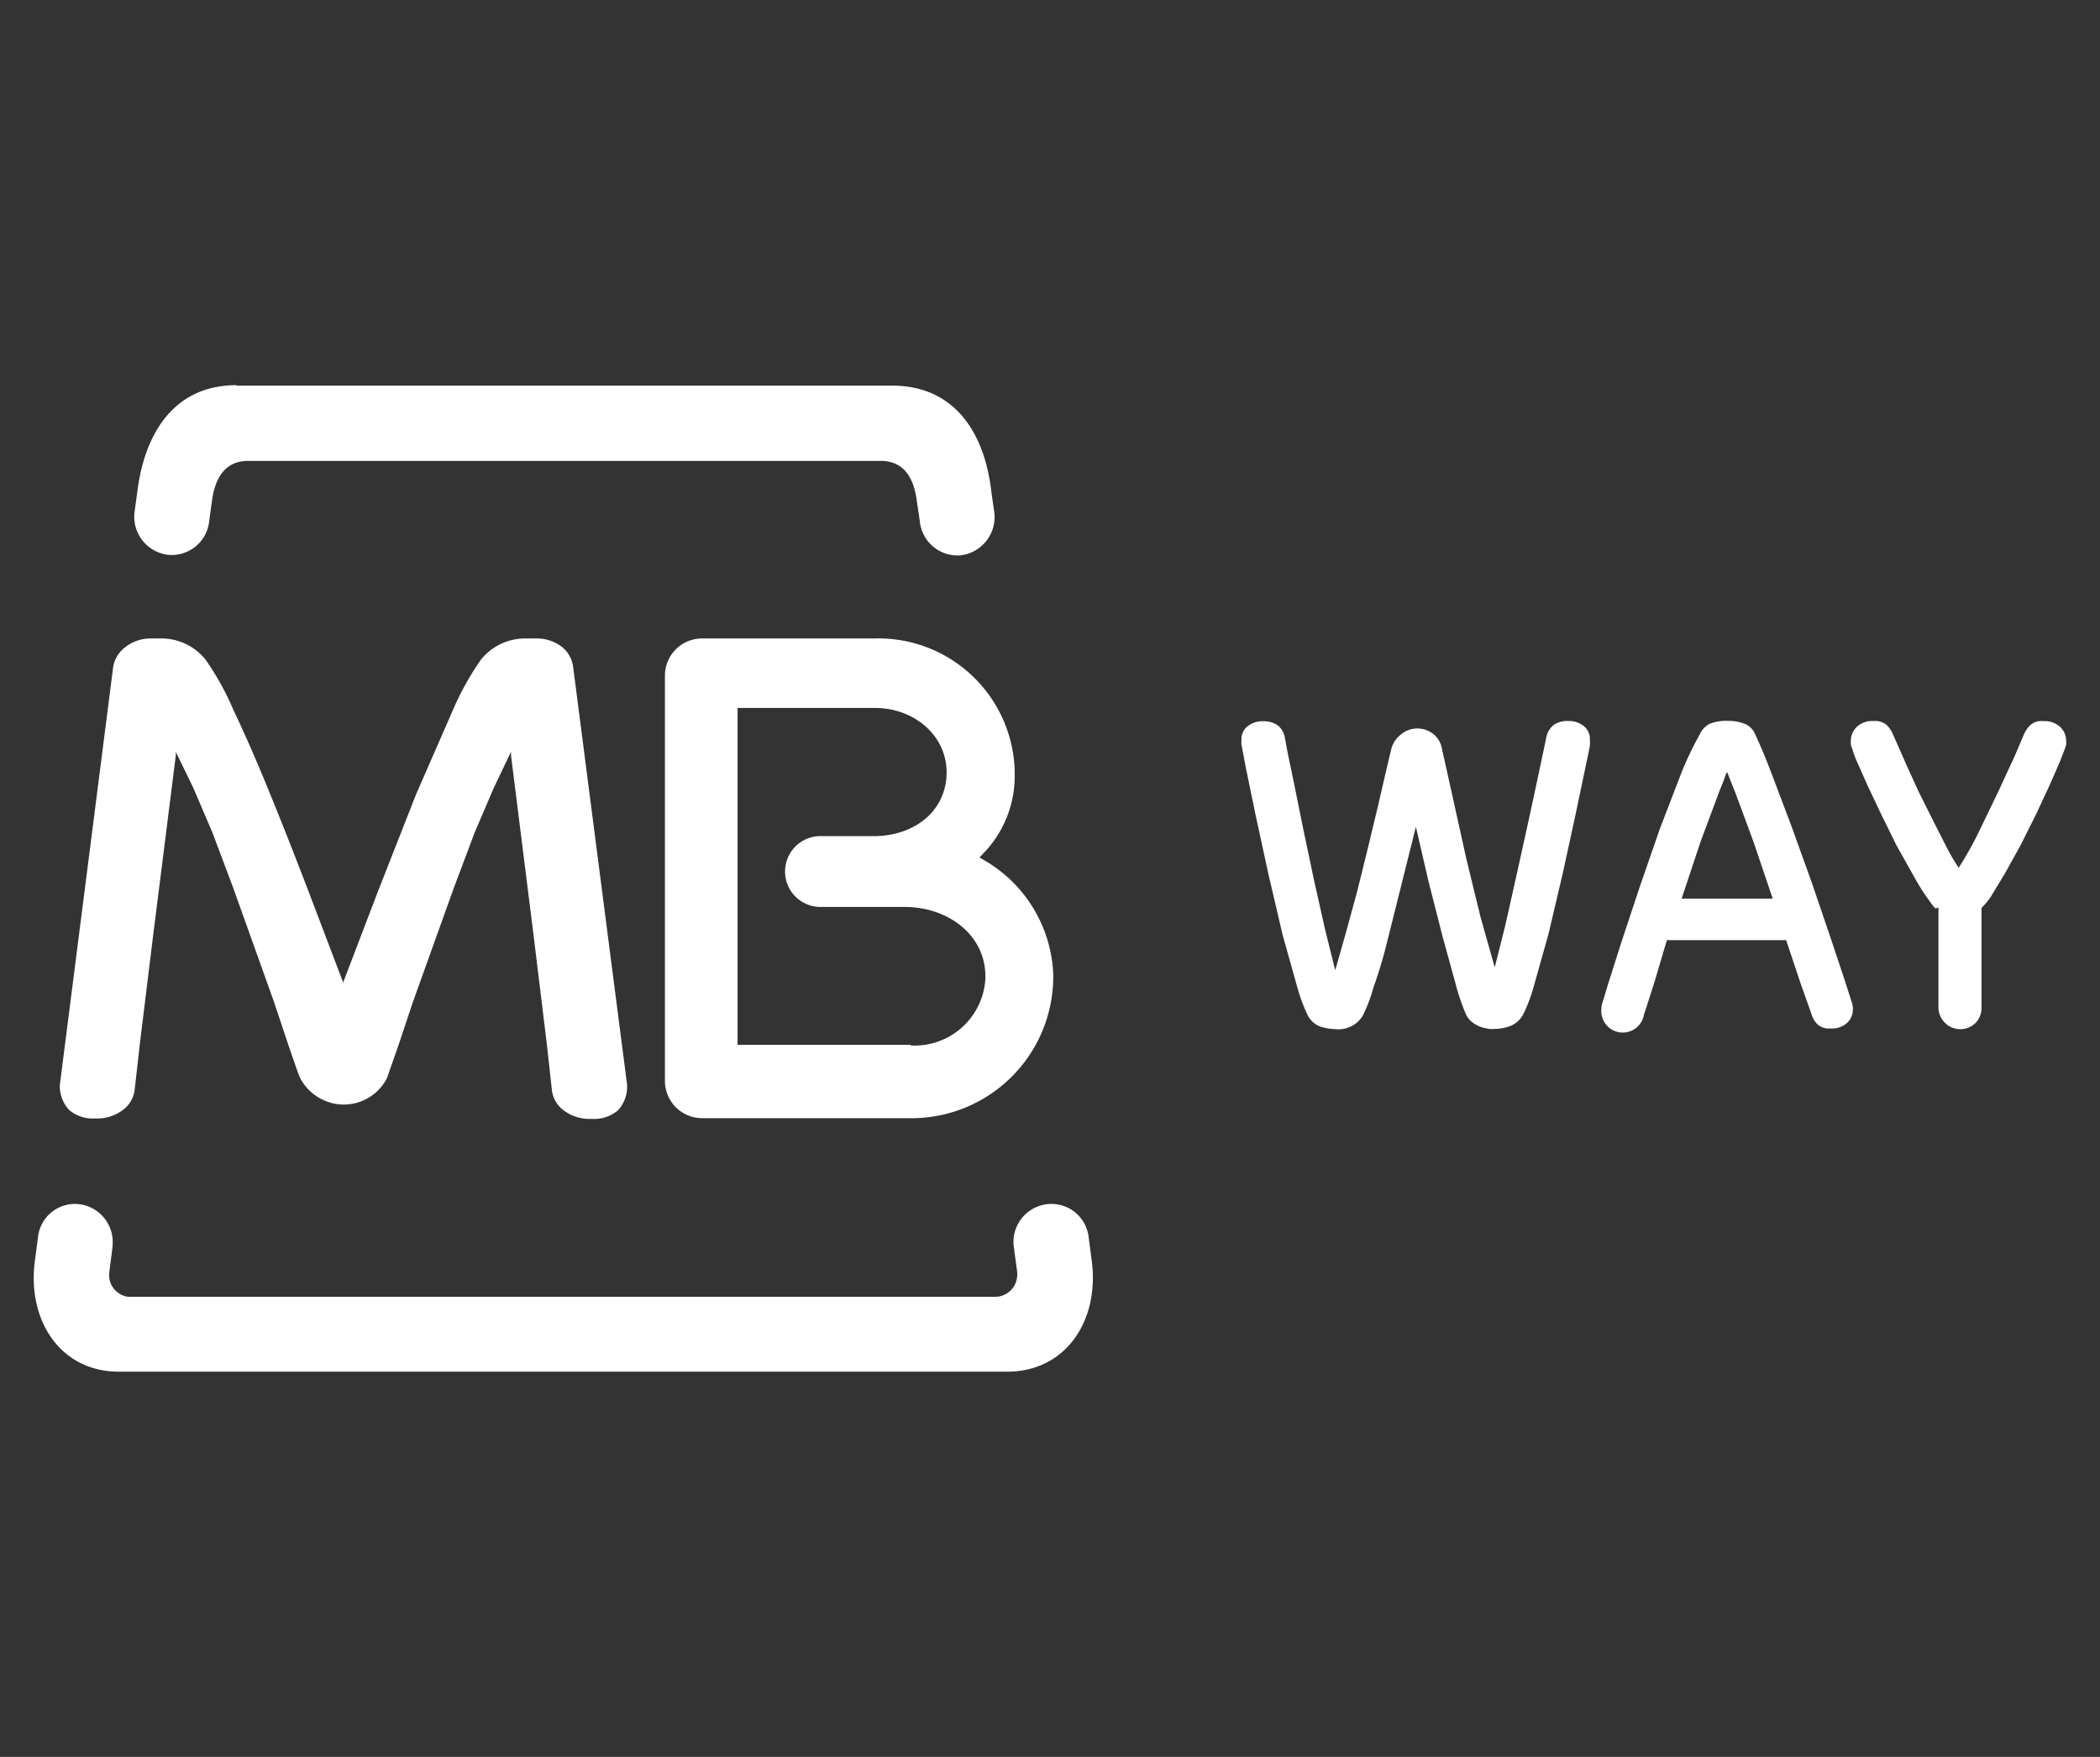
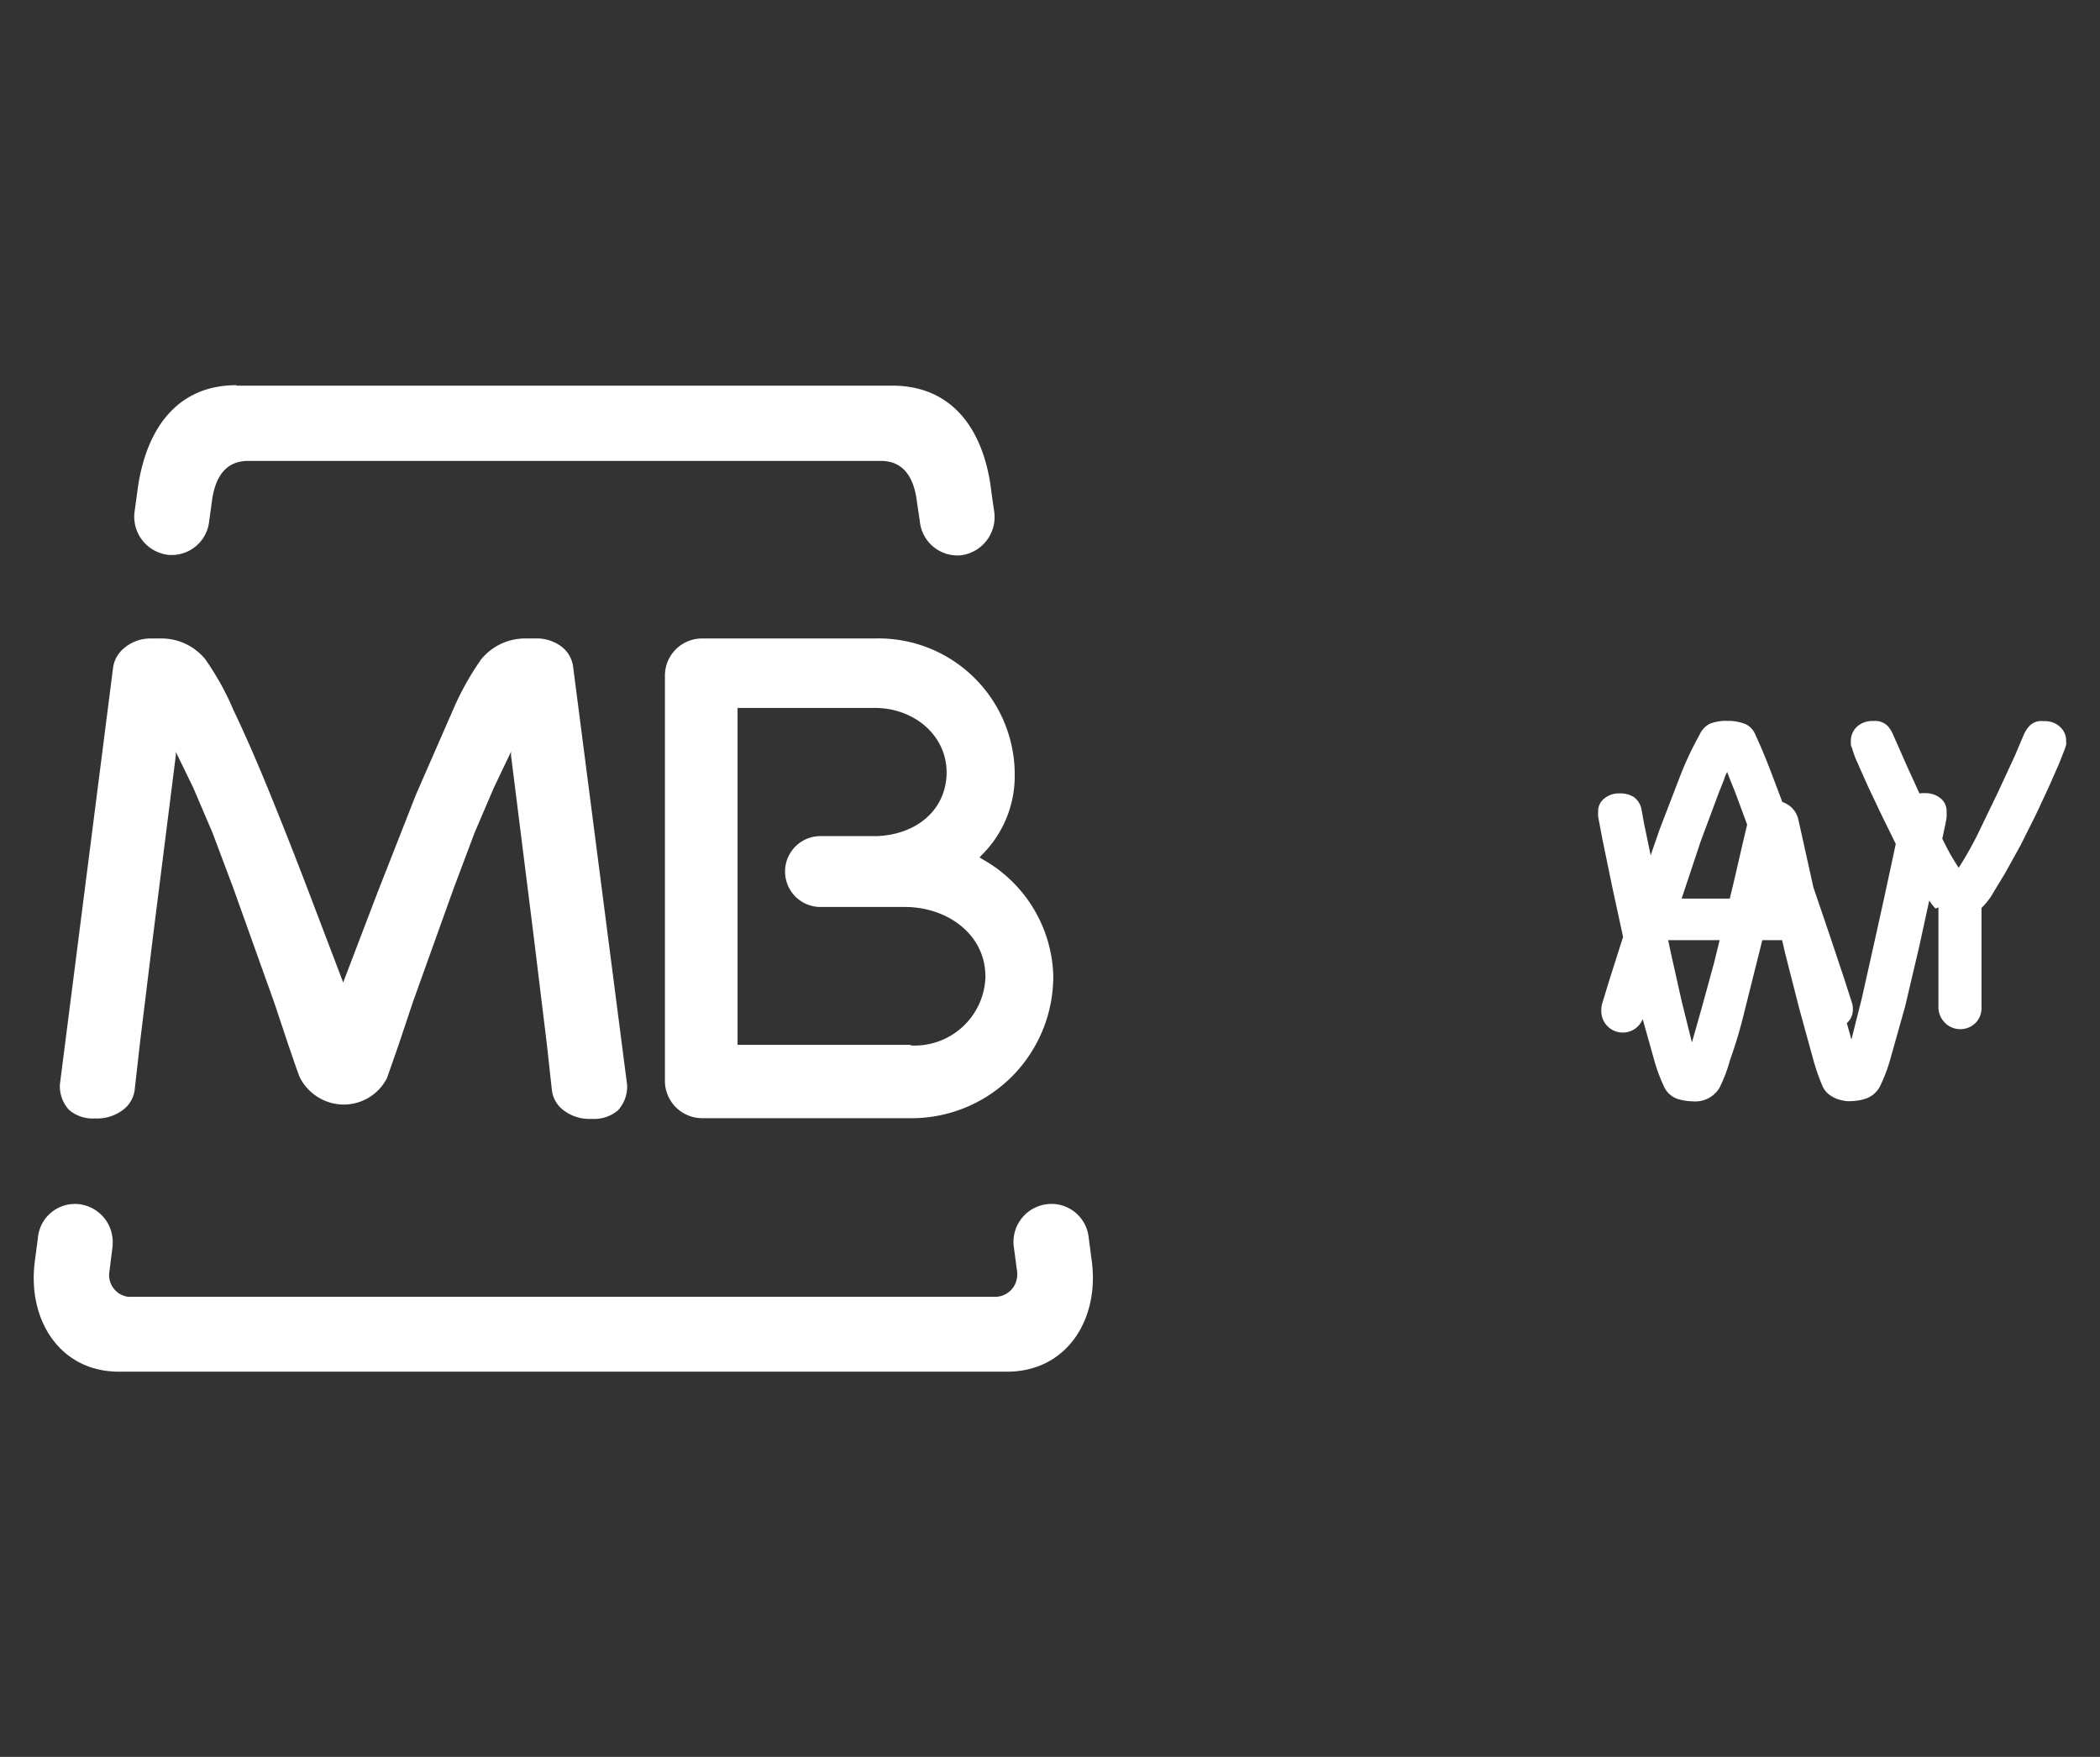
<svg xmlns="http://www.w3.org/2000/svg" width="49" height="41" fill="none">
  <rect width="100%" height="100%" fill="#333333" stroke="none" />
-   <path d="M45.164 21.203a.966.966 0 0 1-.106-.126l-.109-.152c-.106-.149-.215-.331-.331-.543l-.371-.662-.354-.721-.314-.662-.241-.543a2.17 2.17 0 0 1-.122-.331.443.443 0 0 1-.03-.086v-.083a.457.457 0 0 1 .139-.331.523.523 0 0 1 .387-.136.41.41 0 0 1 .331.112.728.728 0 0 1 .136.222l.109.245.205.466.281.615.331.662.314.619a4.734 4.734 0 0 0 .284.483 8.22 8.22 0 0 0 .46-.817l.466-.966.39-.844.195-.46a.738.738 0 0 1 .139-.222.384.384 0 0 1 .331-.112.516.516 0 0 1 .387.136.433.433 0 0 1 .139.331.331.331 0 0 1 0 .083l-.026.086-.129.331-.238.543-.308.662-.361.721-.367.662-.331.546a1.78 1.78 0 0 1-.215.258v2.316a.493.493 0 0 1-.139.367.506.506 0 0 1-.711 0 .513.513 0 0 1-.155-.38v-2.316m-6.338.771l-.294.992-.241.748a.501.501 0 0 1-.992-.132.433.433 0 0 1 .023-.146l.139-.46.308-.969.42-1.267.473-1.366.483-1.257a7.632 7.632 0 0 1 .447-.946.516.516 0 0 1 .241-.255 1.029 1.029 0 0 1 .41-.066 1.075 1.075 0 0 1 .42.076.463.463 0 0 1 .238.268c.106.222.232.523.374.896l.46 1.217.476 1.323.43 1.264.331.992.172.536a.433.433 0 0 1 .023.146.417.417 0 0 1-.136.331.516.516 0 0 1-.387.129.41.41 0 0 1-.288-.083.549.549 0 0 1-.149-.238l-.265-.748-.331-.992h-2.795m2.481-.969l-.447-1.323-.427-1.155-.116-.288-.073-.189a.844.844 0 0 0-.073.179l-.119.298-.43 1.155-.44 1.323zm-8.323-1.684l-.331 1.323-.331 1.323a10.58 10.58 0 0 1-.331 1.112 3.602 3.602 0 0 1-.251.662.662.662 0 0 1-.625.311 1.353 1.353 0 0 1-.331-.05.539.539 0 0 1-.331-.284 3.989 3.989 0 0 1-.251-.688l-.331-1.181-.331-1.416-.301-1.389-.225-1.092-.103-.543a.529.529 0 0 1 0-.076v-.043a.374.374 0 0 1 .146-.308.539.539 0 0 1 .357-.116.582.582 0 0 1 .331.086.46.46 0 0 1 .179.294l.06.331.159.764.212 1.049.248 1.178.258 1.151.238.959.245-.863.271-.992.255-1.035.232-.966.182-.791.122-.513a.629.629 0 0 1 .212-.331.589.589 0 0 1 .367-.152.609.609 0 0 1 .404.129.566.566 0 0 1 .198.331l.271 1.221.301 1.363.331 1.356.331 1.174.241-.956.258-1.151.258-1.168.225-1.042.159-.751.063-.304a.493.493 0 0 1 .179-.291.569.569 0 0 1 .331-.086.559.559 0 0 1 .361.116.384.384 0 0 1 .146.308v.043a.662.662 0 0 1 0 .079c0 .06-.043.238-.106.543l-.228 1.088-.301 1.383-.331 1.409-.331 1.178a3.827 3.827 0 0 1-.251.681.586.586 0 0 1-.331.298 1.141 1.141 0 0 1-.331.06.936.936 0 0 1-.136 0 1.241 1.241 0 0 1-.192-.043.764.764 0 0 1-.198-.106.493.493 0 0 1-.159-.198 4.998 4.998 0 0 1-.238-.701l-.304-1.105-.331-1.297-.291-1.26M5.517 9H20.82c1.442 0 2.16 1.082 2.316 2.511l.066.457a.9.9 0 0 1-.791.992.883.883 0 0 1-.949-.801h0l-.066-.44c-.063-.543-.291-.963-.844-.963H5.789c-.552 0-.781.42-.847.963l-.06.433a.88.88 0 0 1-.953.797h0a.896.896 0 0 1-.791-.992l.063-.457c.172-1.426.887-2.511 2.316-2.511m2.468 13.877l.023.066.023-.066.787-2.061.89-2.266.853-1.952a6.586 6.586 0 0 1 .662-1.194 1.323 1.323 0 0 1 1.062-.493h.202a.963.963 0 0 1 .635.205.711.711 0 0 1 .251.457l1.26 9.759a.817.817 0 0 1-.215.592.86.86 0 0 1-.612.198.992.992 0 0 1-.635-.185.685.685 0 0 1-.294-.49l-.119-1.082-.308-2.527-.526-4.198v-.086l-.404.847-.447 1.045-.486 1.293-.956 2.666-.331.992-.271.774a1.131 1.131 0 0 1-1.522.493 1.145 1.145 0 0 1-.506-.5c-.033-.063-.146-.4-.275-.774l-.331-.992-.953-2.666-.486-1.293-.447-1.045-.407-.837v.086l-.529 4.198-.308 2.514-.122 1.082a.685.685 0 0 1-.294.49.992.992 0 0 1-.632.185.85.85 0 0 1-.605-.198.817.817 0 0 1-.215-.592l1.244-9.749a.715.715 0 0 1 .255-.437.953.953 0 0 1 .635-.225h.202a1.323 1.323 0 0 1 1.055.483 6.394 6.394 0 0 1 .662 1.194q.407.853.853 1.952.447 1.098.893 2.266l.784 2.061m13.272 1.542a1.654 1.654 0 0 0 1.74-1.558.777.777 0 0 0 0-.086c-.02-.963-.896-1.585-1.872-1.588h-1.975a.827.827 0 0 1 0-1.654h1.323c.89-.036 1.575-.576 1.618-1.413.043-.903-.731-1.578-1.674-1.578h-3.202v7.863h4.042m2.425-6.285a2.594 2.594 0 0 1-.771 1.856l-.05.056.066.04a3.222 3.222 0 0 1 1.654 2.693 3.308 3.308 0 0 1-3.242 3.351h-4.962a.87.87 0 0 1-.857-.877h0v-9.438a.867.867 0 0 1 .877-.88h0 4.019a3.179 3.179 0 0 1 3.265 3.086v.109M2.629 29.073l-.079.622a.509.509 0 0 0 .447.569h20.215a.516.516 0 0 0 .523-.509.38.38 0 0 0 0-.063l-.083-.622a.887.887 0 0 1 .787-.969.873.873 0 0 1 .963.774h0l.079.605c.155 1.346-.609 2.531-1.985 2.531H2.775c-1.363 0-2.124-1.184-1.968-2.531l.079-.605a.867.867 0 0 1 .953-.774h0a.89.89 0 0 1 .787.973" fill="#fff" />
+   <path d="M45.164 21.203a.966.966 0 0 1-.106-.126l-.109-.152c-.106-.149-.215-.331-.331-.543l-.371-.662-.354-.721-.314-.662-.241-.543a2.17 2.17 0 0 1-.122-.331.443.443 0 0 1-.03-.086v-.083a.457.457 0 0 1 .139-.331.523.523 0 0 1 .387-.136.41.41 0 0 1 .331.112.728.728 0 0 1 .136.222l.109.245.205.466.281.615.331.662.314.619a4.734 4.734 0 0 0 .284.483 8.22 8.22 0 0 0 .46-.817l.466-.966.39-.844.195-.46a.738.738 0 0 1 .139-.222.384.384 0 0 1 .331-.112.516.516 0 0 1 .387.136.433.433 0 0 1 .139.331.331.331 0 0 1 0 .083l-.026.086-.129.331-.238.543-.308.662-.361.721-.367.662-.331.546a1.78 1.78 0 0 1-.215.258v2.316a.493.493 0 0 1-.139.367.506.506 0 0 1-.711 0 .513.513 0 0 1-.155-.38v-2.316m-6.338.771l-.294.992-.241.748a.501.501 0 0 1-.992-.132.433.433 0 0 1 .023-.146l.139-.46.308-.969.42-1.267.473-1.366.483-1.257a7.632 7.632 0 0 1 .447-.946.516.516 0 0 1 .241-.255 1.029 1.029 0 0 1 .41-.066 1.075 1.075 0 0 1 .42.076.463.463 0 0 1 .238.268c.106.222.232.523.374.896l.46 1.217.476 1.323.43 1.264.331.992.172.536a.433.433 0 0 1 .023.146.417.417 0 0 1-.136.331.516.516 0 0 1-.387.129.41.41 0 0 1-.288-.083.549.549 0 0 1-.149-.238l-.265-.748-.331-.992h-2.795m2.481-.969l-.447-1.323-.427-1.155-.116-.288-.073-.189a.844.844 0 0 0-.073.179l-.119.298-.43 1.155-.44 1.323zl-.331 1.323-.331 1.323a10.58 10.58 0 0 1-.331 1.112 3.602 3.602 0 0 1-.251.662.662.662 0 0 1-.625.311 1.353 1.353 0 0 1-.331-.05.539.539 0 0 1-.331-.284 3.989 3.989 0 0 1-.251-.688l-.331-1.181-.331-1.416-.301-1.389-.225-1.092-.103-.543a.529.529 0 0 1 0-.076v-.043a.374.374 0 0 1 .146-.308.539.539 0 0 1 .357-.116.582.582 0 0 1 .331.086.46.46 0 0 1 .179.294l.06.331.159.764.212 1.049.248 1.178.258 1.151.238.959.245-.863.271-.992.255-1.035.232-.966.182-.791.122-.513a.629.629 0 0 1 .212-.331.589.589 0 0 1 .367-.152.609.609 0 0 1 .404.129.566.566 0 0 1 .198.331l.271 1.221.301 1.363.331 1.356.331 1.174.241-.956.258-1.151.258-1.168.225-1.042.159-.751.063-.304a.493.493 0 0 1 .179-.291.569.569 0 0 1 .331-.086.559.559 0 0 1 .361.116.384.384 0 0 1 .146.308v.043a.662.662 0 0 1 0 .079c0 .06-.043.238-.106.543l-.228 1.088-.301 1.383-.331 1.409-.331 1.178a3.827 3.827 0 0 1-.251.681.586.586 0 0 1-.331.298 1.141 1.141 0 0 1-.331.06.936.936 0 0 1-.136 0 1.241 1.241 0 0 1-.192-.043.764.764 0 0 1-.198-.106.493.493 0 0 1-.159-.198 4.998 4.998 0 0 1-.238-.701l-.304-1.105-.331-1.297-.291-1.26M5.517 9H20.82c1.442 0 2.16 1.082 2.316 2.511l.066.457a.9.9 0 0 1-.791.992.883.883 0 0 1-.949-.801h0l-.066-.44c-.063-.543-.291-.963-.844-.963H5.789c-.552 0-.781.42-.847.963l-.06.433a.88.88 0 0 1-.953.797h0a.896.896 0 0 1-.791-.992l.063-.457c.172-1.426.887-2.511 2.316-2.511m2.468 13.877l.023.066.023-.066.787-2.061.89-2.266.853-1.952a6.586 6.586 0 0 1 .662-1.194 1.323 1.323 0 0 1 1.062-.493h.202a.963.963 0 0 1 .635.205.711.711 0 0 1 .251.457l1.26 9.759a.817.817 0 0 1-.215.592.86.86 0 0 1-.612.198.992.992 0 0 1-.635-.185.685.685 0 0 1-.294-.49l-.119-1.082-.308-2.527-.526-4.198v-.086l-.404.847-.447 1.045-.486 1.293-.956 2.666-.331.992-.271.774a1.131 1.131 0 0 1-1.522.493 1.145 1.145 0 0 1-.506-.5c-.033-.063-.146-.4-.275-.774l-.331-.992-.953-2.666-.486-1.293-.447-1.045-.407-.837v.086l-.529 4.198-.308 2.514-.122 1.082a.685.685 0 0 1-.294.49.992.992 0 0 1-.632.185.85.85 0 0 1-.605-.198.817.817 0 0 1-.215-.592l1.244-9.749a.715.715 0 0 1 .255-.437.953.953 0 0 1 .635-.225h.202a1.323 1.323 0 0 1 1.055.483 6.394 6.394 0 0 1 .662 1.194q.407.853.853 1.952.447 1.098.893 2.266l.784 2.061m13.272 1.542a1.654 1.654 0 0 0 1.74-1.558.777.777 0 0 0 0-.086c-.02-.963-.896-1.585-1.872-1.588h-1.975a.827.827 0 0 1 0-1.654h1.323c.89-.036 1.575-.576 1.618-1.413.043-.903-.731-1.578-1.674-1.578h-3.202v7.863h4.042m2.425-6.285a2.594 2.594 0 0 1-.771 1.856l-.05.056.066.04a3.222 3.222 0 0 1 1.654 2.693 3.308 3.308 0 0 1-3.242 3.351h-4.962a.87.87 0 0 1-.857-.877h0v-9.438a.867.867 0 0 1 .877-.88h0 4.019a3.179 3.179 0 0 1 3.265 3.086v.109M2.629 29.073l-.079.622a.509.509 0 0 0 .447.569h20.215a.516.516 0 0 0 .523-.509.38.38 0 0 0 0-.063l-.083-.622a.887.887 0 0 1 .787-.969.873.873 0 0 1 .963.774h0l.079.605c.155 1.346-.609 2.531-1.985 2.531H2.775c-1.363 0-2.124-1.184-1.968-2.531l.079-.605a.867.867 0 0 1 .953-.774h0a.89.89 0 0 1 .787.973" fill="#fff" />
</svg>